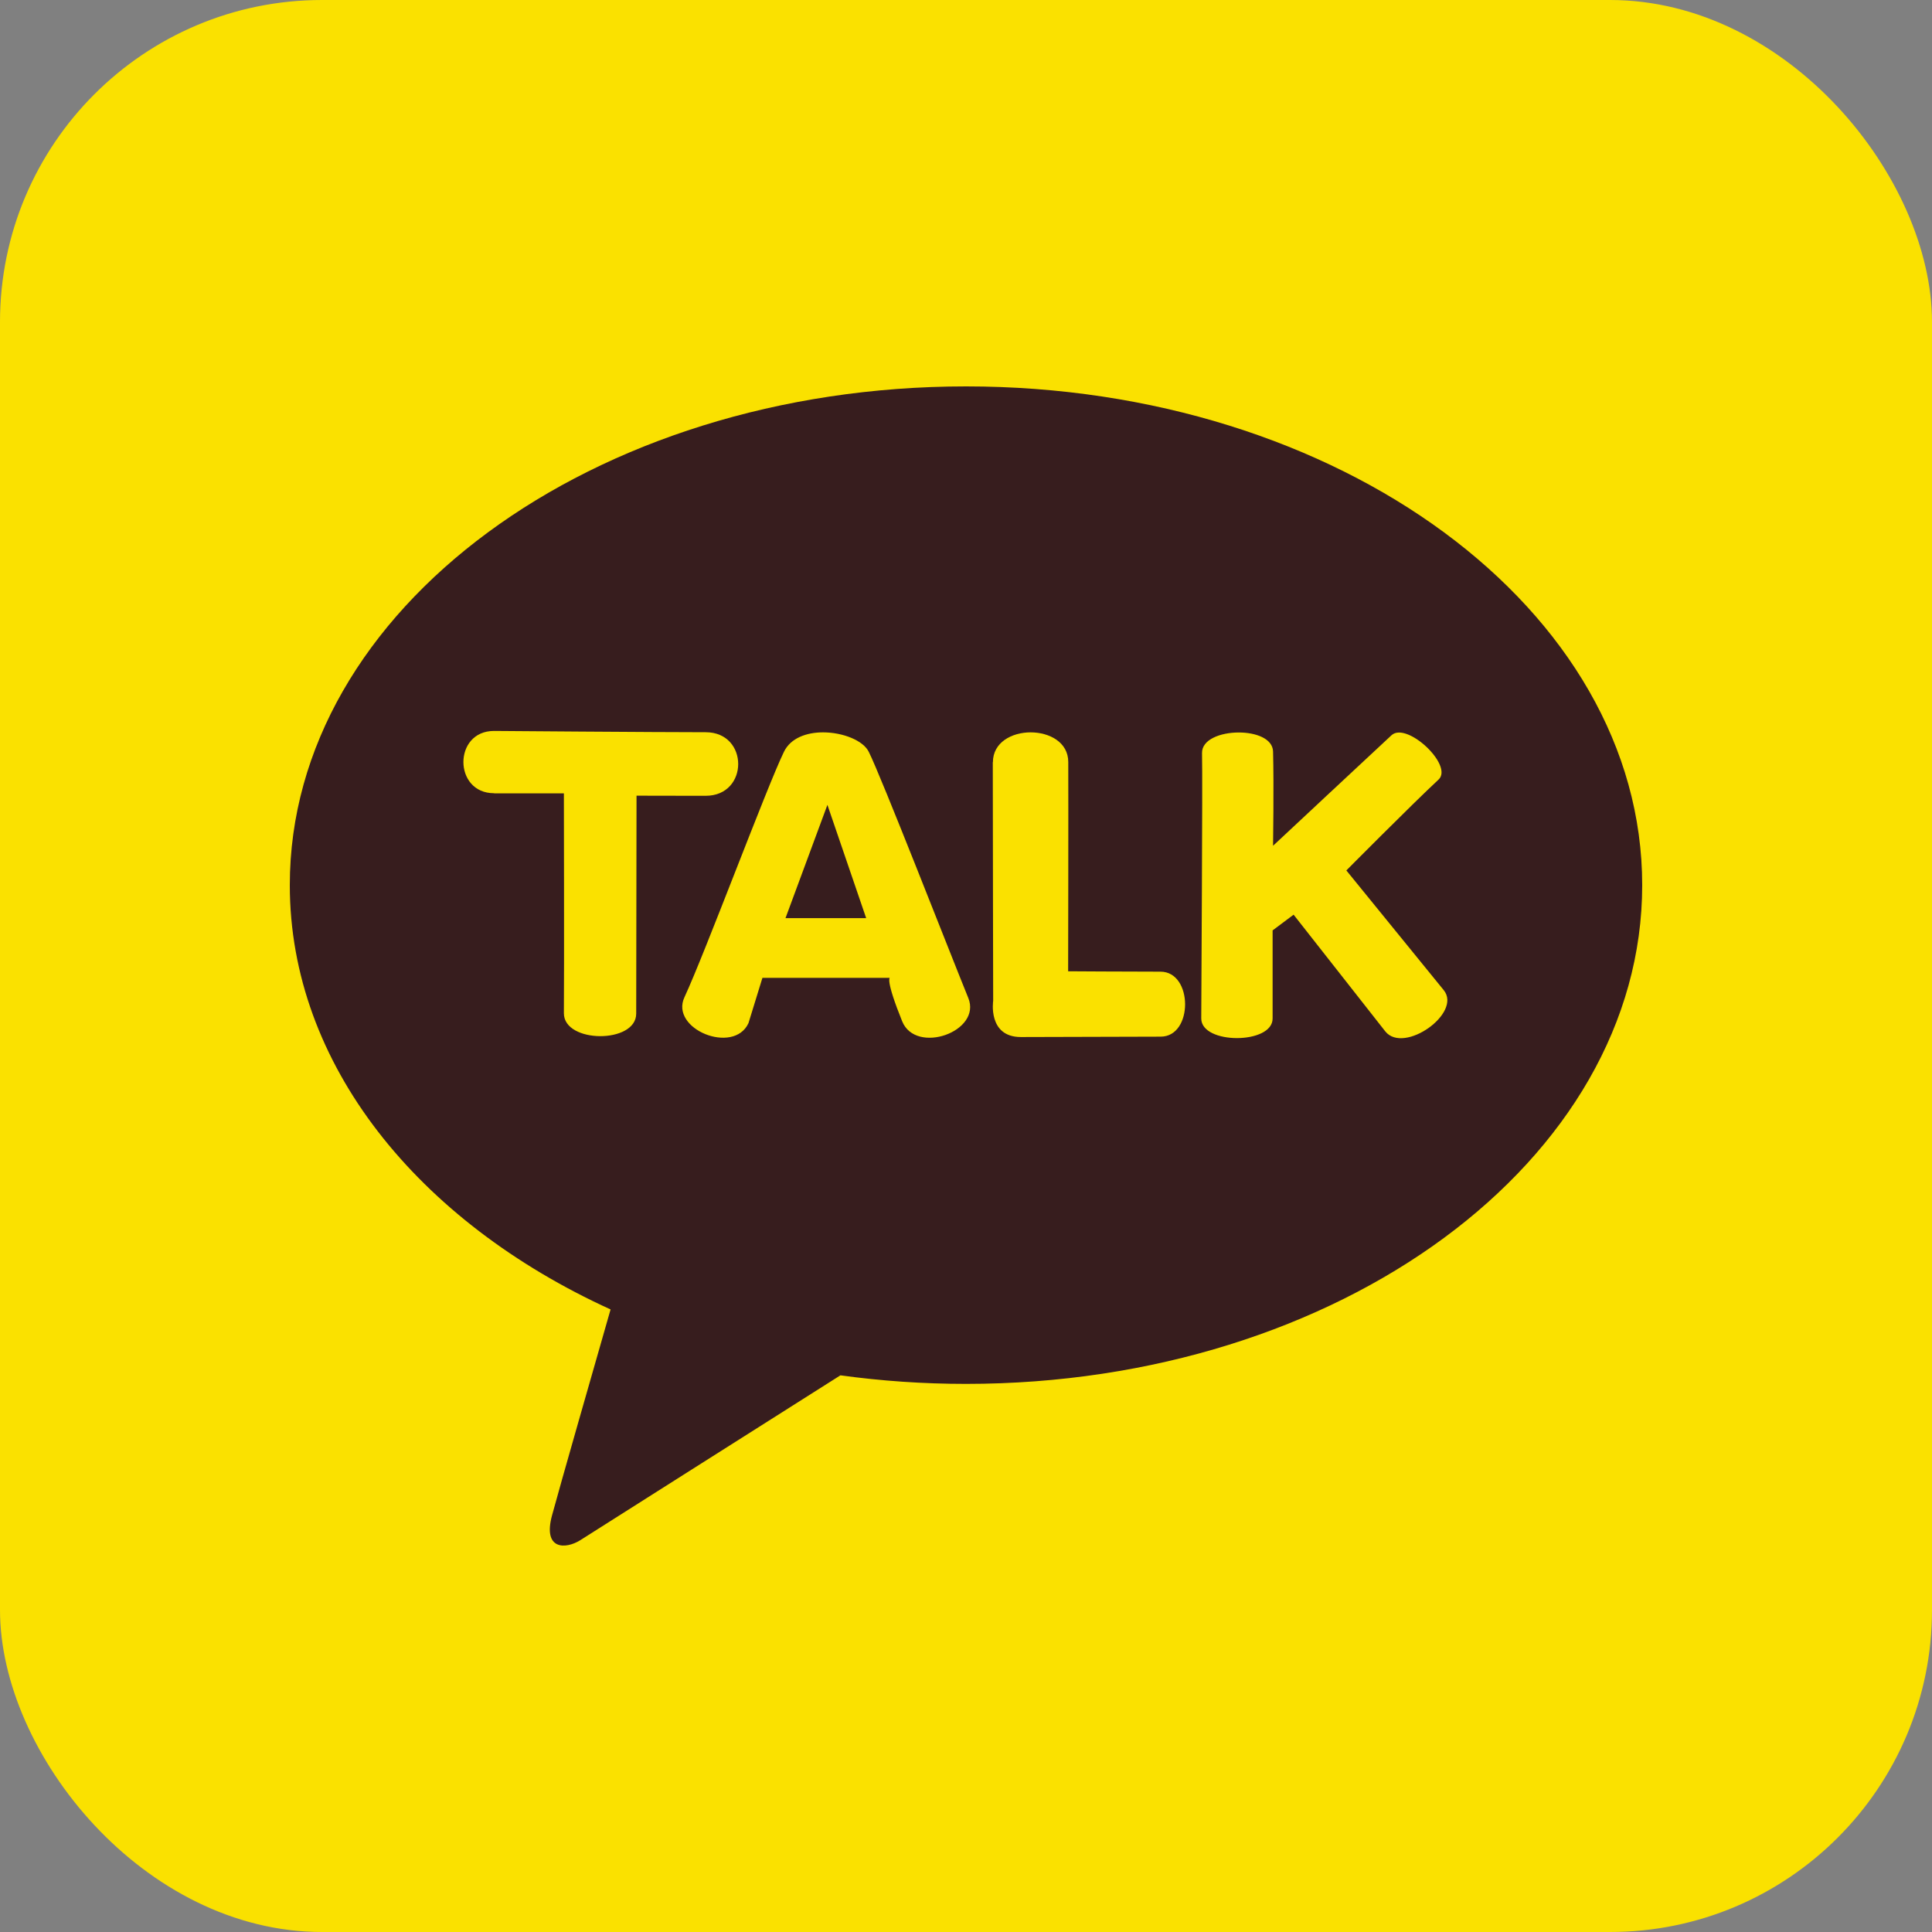
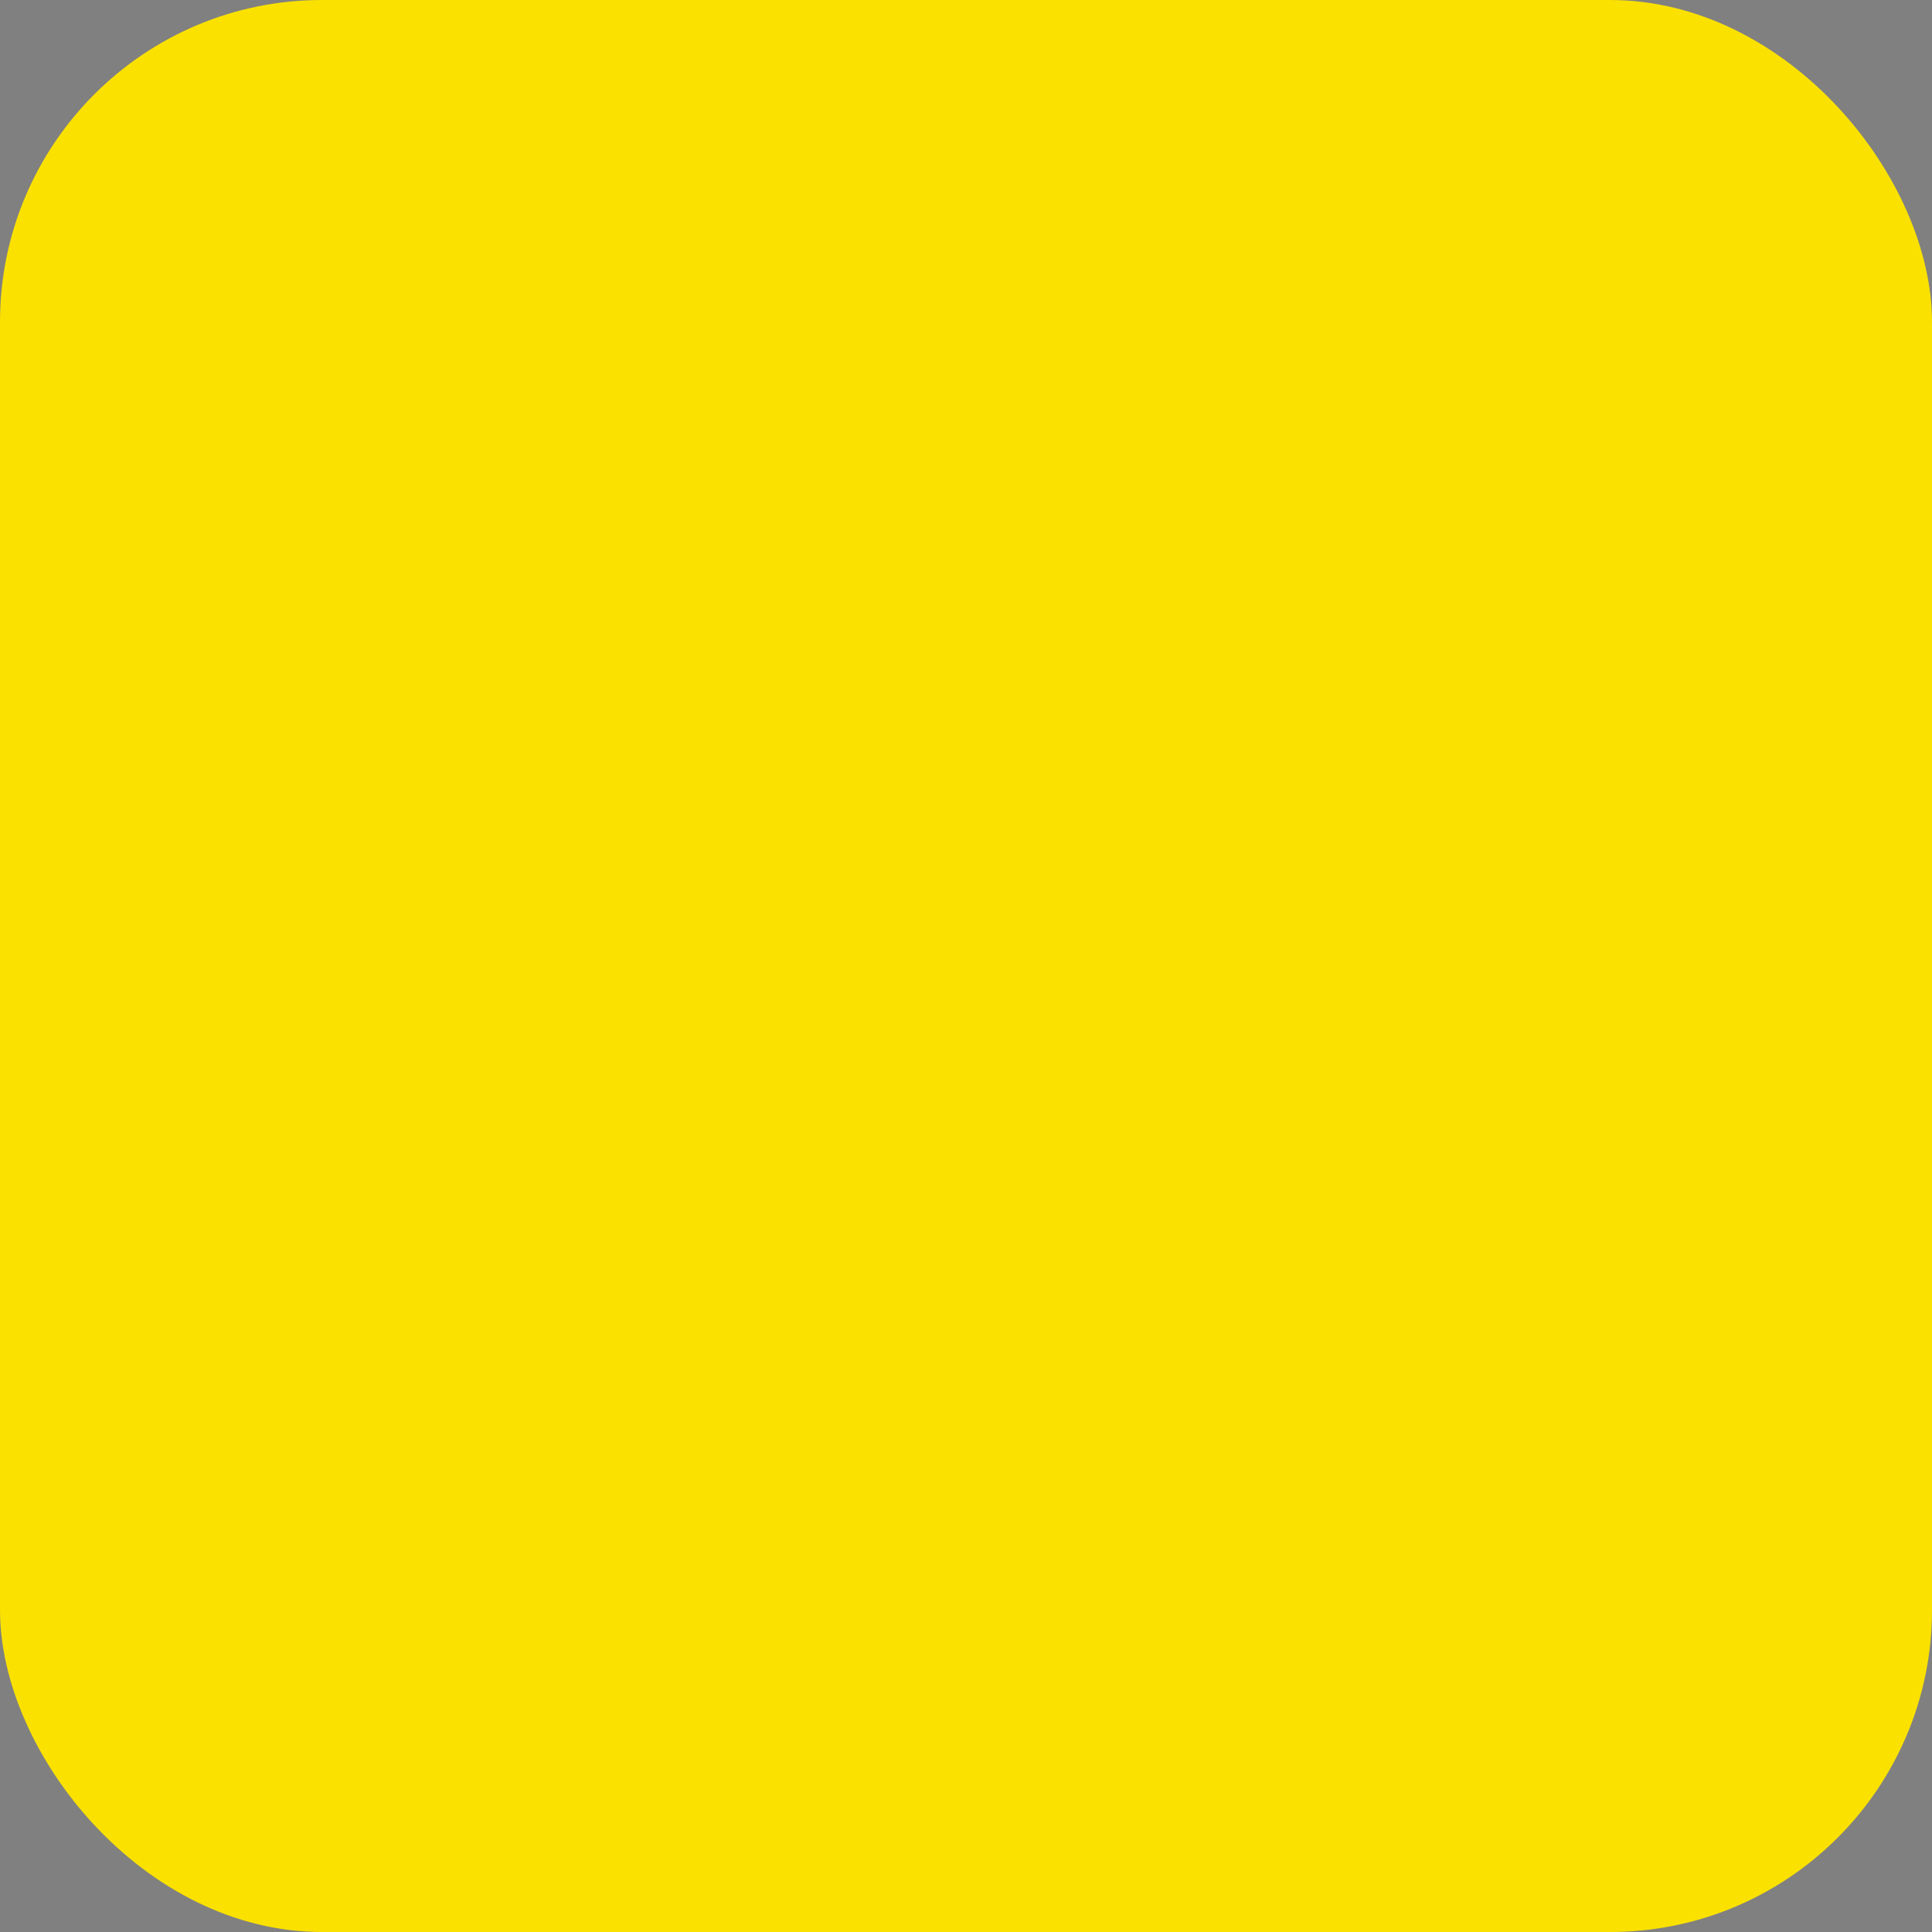
<svg xmlns="http://www.w3.org/2000/svg" width="30" height="30" viewBox="0 0 30 30" fill="none">
  <rect x="0" y="0" width="30" height="30" fill="#808080" stroke="none" />
-   <rect width="30" height="30" rx="15" fill="#F4F4F4" />
  <rect width="30" height="30" rx="5" fill="#FAE100" />
  <g clip-path="url(#clip0_1542_1214)">
-     <path d="M15.001 6C9.2 6 4.5 9.466 4.5 13.744C4.5 16.528 6.492 18.97 9.481 20.333C9.262 21.098 8.686 23.105 8.571 23.534C8.428 24.066 8.779 24.06 9.009 23.917C9.19 23.803 11.886 22.092 13.05 21.356C13.682 21.443 14.333 21.489 14.999 21.489C20.797 21.489 25.5 18.023 25.5 13.744C25.5 9.466 20.799 6 15.001 6Z" fill="#371D1E" />
    <path d="M7.675 12.319H8.756C8.756 12.319 8.762 15.088 8.756 15.734C8.756 16.204 9.879 16.21 9.879 15.739L9.884 12.355C9.884 12.355 10.245 12.357 10.958 12.357C11.631 12.357 11.631 11.37 10.958 11.37C10.201 11.37 7.671 11.35 7.671 11.35C7.036 11.35 7.039 12.317 7.671 12.317" fill="#FAE100" />
-     <path d="M12.848 12.498L13.45 14.257H12.197L12.848 12.498ZM12.173 11.674C11.907 12.22 10.947 14.8 10.628 15.485C10.398 15.98 11.392 16.383 11.622 15.888L11.839 15.184H13.816C13.816 15.184 13.748 15.213 14.009 15.859C14.222 16.383 15.25 16.019 15.035 15.495C14.731 14.747 13.682 12.055 13.49 11.674C13.403 11.497 13.086 11.372 12.78 11.372C12.526 11.372 12.277 11.459 12.173 11.674Z" fill="#FAE100" />
-     <path d="M15.416 11.837C15.416 12.714 15.422 15.541 15.422 15.541C15.422 15.541 15.335 16.103 15.852 16.103C16.369 16.103 17.514 16.097 18.023 16.097C18.531 16.097 18.527 15.088 18.02 15.088C17.514 15.088 16.586 15.082 16.586 15.082C16.586 15.082 16.591 12.468 16.588 11.833C16.588 11.525 16.295 11.372 16.003 11.372C15.712 11.372 15.418 11.527 15.418 11.835" fill="#FAE100" />
-     <path d="M18.665 11.696C18.676 12.081 18.653 15.557 18.653 15.815C18.653 16.222 19.763 16.22 19.761 15.815C19.761 15.342 19.761 14.447 19.761 14.447L20.087 14.203L21.512 16.017C21.8 16.373 22.706 15.732 22.419 15.376L20.906 13.516C20.906 13.516 21.934 12.48 22.338 12.105C22.574 11.886 21.842 11.197 21.606 11.418C21.376 11.63 19.768 13.133 19.768 13.133C19.768 13.133 19.782 12.19 19.768 11.668C19.761 11.469 19.502 11.374 19.236 11.374C18.951 11.374 18.659 11.483 18.665 11.696Z" fill="#FAE100" />
+     <path d="M18.665 11.696C18.676 12.081 18.653 15.557 18.653 15.815C18.653 16.222 19.763 16.22 19.761 15.815C19.761 15.342 19.761 14.447 19.761 14.447L20.087 14.203L21.512 16.017C21.8 16.373 22.706 15.732 22.419 15.376L20.906 13.516C20.906 13.516 21.934 12.48 22.338 12.105C22.574 11.886 21.842 11.197 21.606 11.418C21.376 11.63 19.768 13.133 19.768 13.133C19.768 13.133 19.782 12.19 19.768 11.668C19.761 11.469 19.502 11.374 19.236 11.374Z" fill="#FAE100" />
  </g>
  <defs>
    <clipPath id="clip0_1542_1214">
-       <rect width="21" height="18" fill="white" transform="translate(4.5 6)" />
-     </clipPath>
+       </clipPath>
  </defs>
</svg>